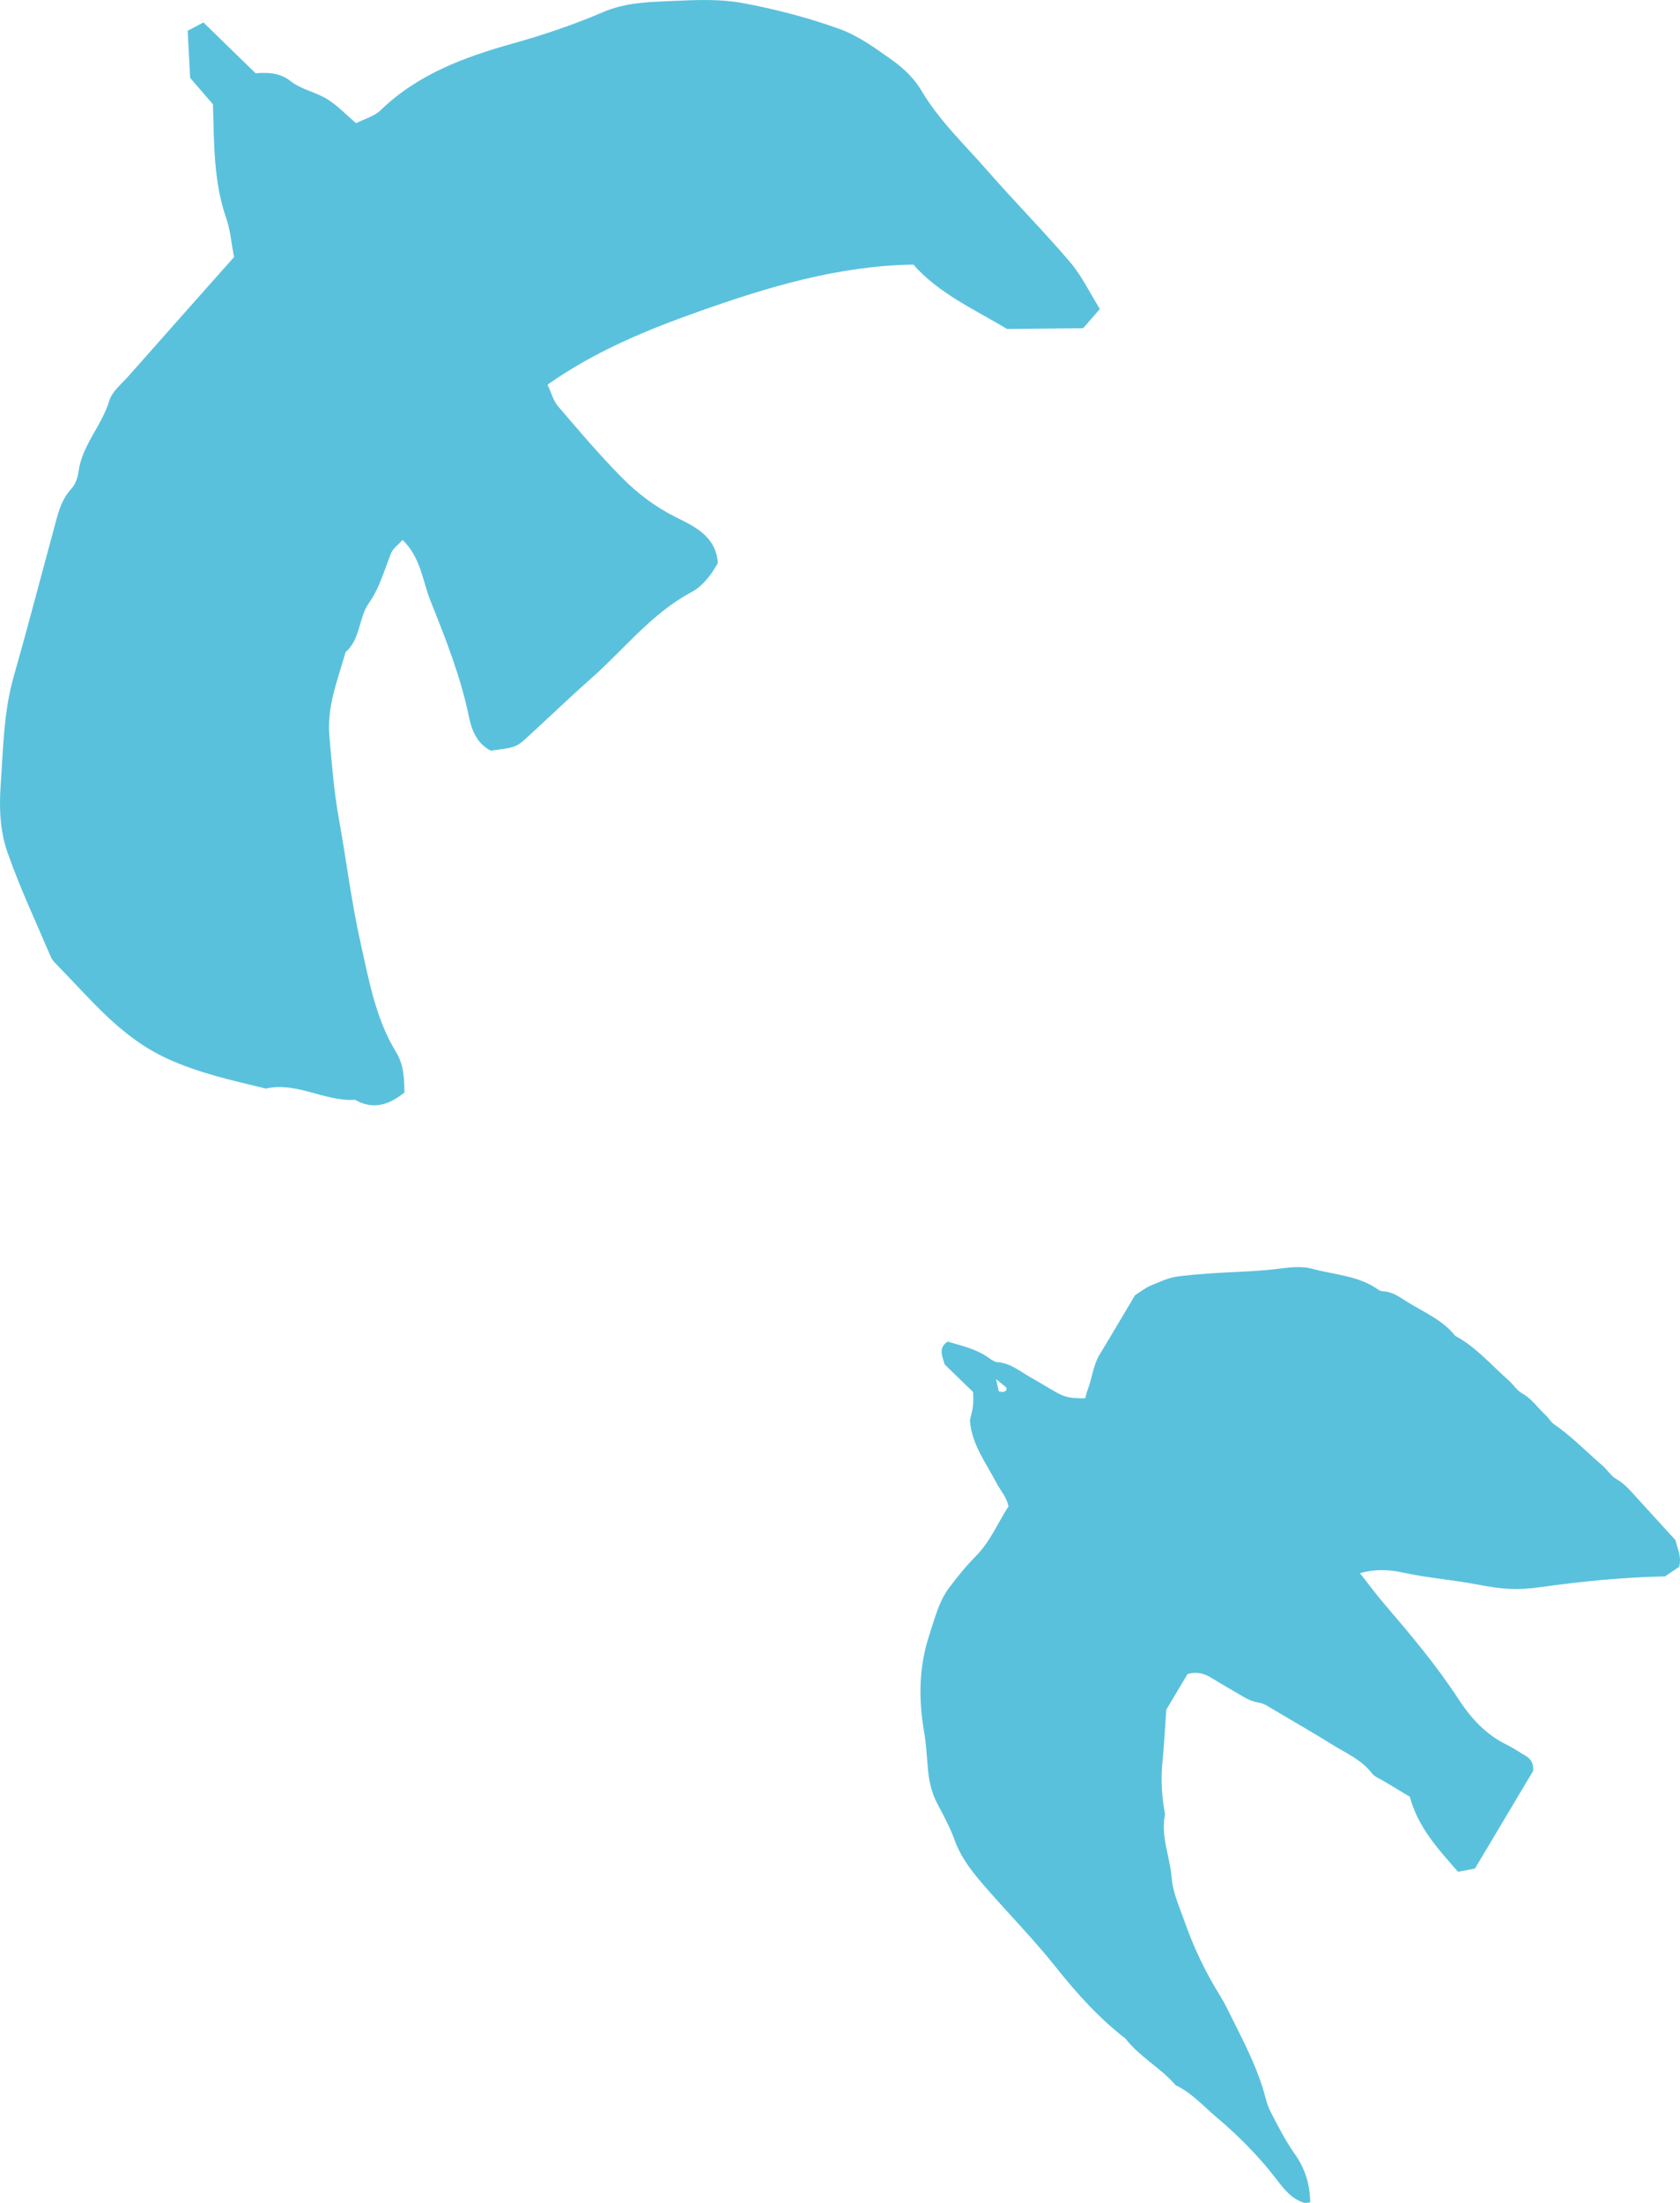
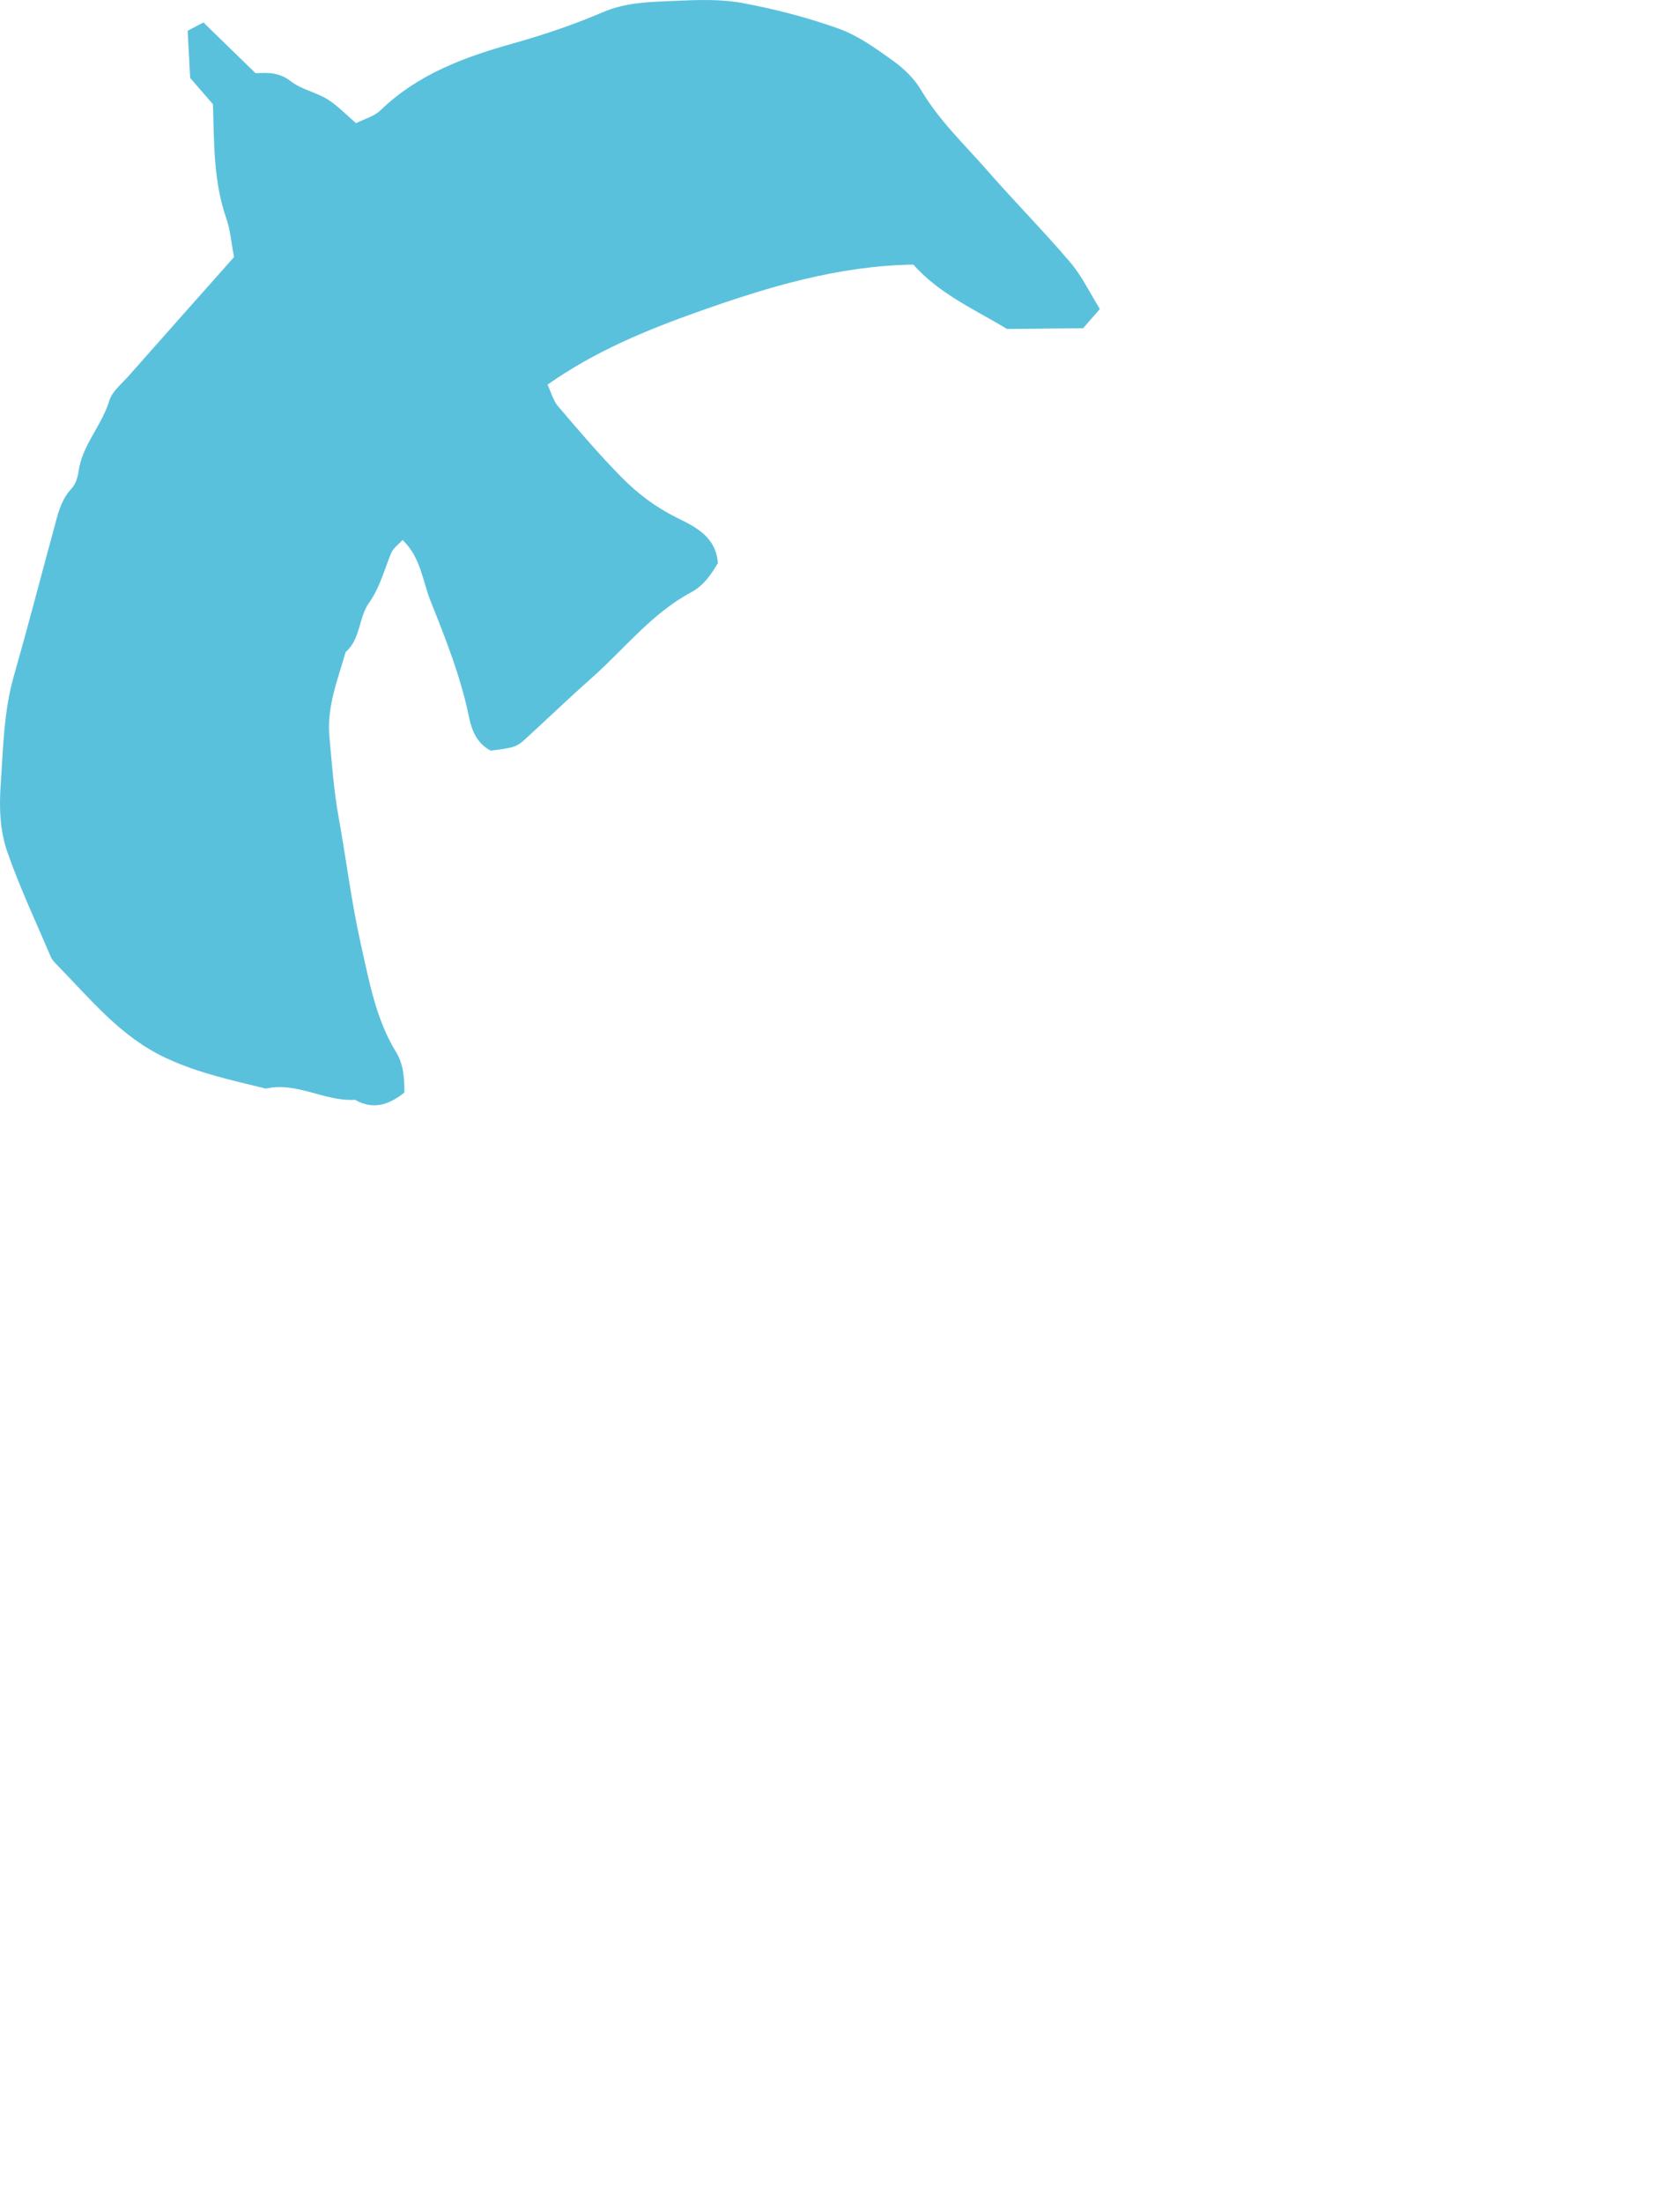
<svg xmlns="http://www.w3.org/2000/svg" version="1.1" id="text2" x="0px" y="0px" viewBox="0 0 145 190" style="enable-background:new 0 0 145 190;" xml:space="preserve">
-   <path style="fill:#5AC1DD;" d="M144.923,135.143c-0.396,0.266-0.856,0.577-1.219,0.821c-3.68,0.079-7.202,0.431-10.71,0.922  c-2.027,0.285-3.261,0.206-5.445-0.214c-2.146-0.412-4.327-0.57-6.462-1.039c-1.234-0.27-2.476-0.307-3.706,0.056  c0.699,0.889,1.372,1.8,2.105,2.659c2.262,2.64,4.499,5.287,6.406,8.216c1.047,1.605,2.341,3.034,4.128,3.907  c0.576,0.281,1.111,0.649,1.664,0.971c0.482,0.281,0.692,0.697,0.643,1.297c-1.657,2.779-3.336,5.591-5.026,8.426  c-0.516,0.098-0.995,0.188-1.462,0.274c-1.735-1.976-3.47-3.866-4.155-6.469c-0.744-0.446-1.481-0.885-2.21-1.327  c-0.366-0.221-0.823-0.382-1.069-0.701c-0.909-1.177-2.24-1.736-3.44-2.482c-1.638-1.016-3.306-1.984-4.97-2.959  c-0.426-0.251-0.868-0.574-1.331-0.641c-0.744-0.113-1.324-0.502-1.933-0.859c-0.74-0.427-1.485-0.859-2.214-1.309  c-0.639-0.39-1.305-0.525-2.023-0.304c-0.628,1.05-1.245,2.089-1.832,3.071c-0.112,1.579-0.187,3.075-0.337,4.564  c-0.15,1.504-0.041,2.981,0.228,4.459c-0.393,1.886,0.426,3.652,0.576,5.49c0.108,1.327,0.703,2.591,1.152,3.87  c0.785,2.235,1.802,4.32,3.044,6.322c0.411,0.66,0.74,1.372,1.092,2.074c0.95,1.894,1.915,3.784,2.558,5.812  c0.217,0.679,0.34,1.406,0.662,2.032c0.643,1.264,1.301,2.539,2.113,3.694c0.89,1.264,1.313,2.61,1.335,4.181  c-0.191,0.008-0.404,0.075-0.576,0.019c-1.077-0.349-1.739-1.234-2.378-2.066c-1.518-1.972-3.272-3.727-5.153-5.314  c-1.126-0.949-2.131-2.1-3.504-2.745c-1.298-1.504-3.111-2.445-4.338-4.024c-2.311-1.785-4.248-3.949-6.05-6.214  c-1.81-2.272-3.833-4.342-5.744-6.517c-1.152-1.309-2.333-2.674-2.954-4.399c-0.385-1.065-0.924-2.077-1.462-3.079  c-0.52-0.967-0.744-1.991-0.841-3.064c-0.093-1.057-0.142-2.126-0.325-3.172c-0.497-2.846-0.456-5.666,0.464-8.415  c0.467-1.399,0.811-2.88,1.739-4.084c0.688-0.896,1.399-1.807,2.184-2.587c1.309-1.297,1.963-2.932,2.894-4.376  c-0.165-0.829-0.688-1.346-1.01-1.969c-0.909-1.755-2.176-3.367-2.318-5.452c0.09-0.412,0.217-0.825,0.265-1.245  c0.045-0.416,0.011-0.836,0.011-1.192c-0.883-0.855-1.694-1.635-2.453-2.374c-0.221-0.742-0.576-1.432,0.254-1.976  c1.234,0.367,2.479,0.637,3.541,1.395c0.232,0.165,0.497,0.36,0.759,0.379c1.137,0.079,1.959,0.806,2.883,1.324  c0.748,0.416,1.473,0.877,2.221,1.294c0.767,0.424,1.275,0.514,2.468,0.495c0.071-0.244,0.127-0.517,0.228-0.776  c0.381-0.986,0.456-2.074,1.021-3c1.04-1.71,2.053-3.435,3.051-5.111c0.475-0.3,0.871-0.626,1.324-0.817  c0.77-0.322,1.559-0.697,2.371-0.802c1.754-0.221,3.526-0.319,5.291-0.401c1.062-0.049,2.117-0.109,3.175-0.236  c1.043-0.124,2.131-0.3,3.175-0.015c1.9,0.517,3.949,0.577,5.635,1.777c0.112,0.079,0.262,0.15,0.393,0.154  c0.838,0.011,1.473,0.506,2.131,0.915c1.443,0.896,3.055,1.552,4.151,2.94c1.784,0.941,3.07,2.486,4.558,3.784  c0.423,0.371,0.74,0.907,1.212,1.17c0.845,0.465,1.346,1.256,2.023,1.871c0.258,0.236,0.43,0.581,0.714,0.776  c1.518,1.046,2.797,2.377,4.188,3.574c0.426,0.367,0.74,0.9,1.212,1.17c0.707,0.405,1.197,0.994,1.724,1.571  c1.096,1.2,2.188,2.4,3.369,3.694C144.799,133.624,145.158,134.28,144.923,135.143z M86.202,120.001  c0.318,0.094,0.643,0.075,0.677-0.225c0.015-0.15-0.348-0.337-0.912-0.836C86.12,119.63,86.165,119.825,86.202,120.001z" />
  <path style="fill:#5AC1DD;" d="M20.201,22.17c-0.251-1.286-0.325-2.355-0.669-3.334c-1.099-3.146-1.051-6.416-1.152-9.843  c-0.606-0.701-1.283-1.485-1.967-2.272c-0.071-1.32-0.138-2.61-0.217-4.065c0.438-0.229,0.86-0.454,1.361-0.72  c1.578,1.534,3.066,2.981,4.502,4.38c1.163-0.075,2.102-0.041,3.044,0.697c0.901,0.705,2.154,0.93,3.145,1.541  c0.875,0.54,1.604,1.324,2.483,2.07c0.744-0.375,1.567-0.589,2.102-1.102c3.231-3.131,7.247-4.597,11.461-5.779  c2.636-0.739,5.25-1.624,7.763-2.7c2.016-0.862,4.087-0.874,6.159-0.967c1.944-0.086,3.945-0.169,5.841,0.18  c2.823,0.521,5.639,1.252,8.343,2.22c1.683,0.604,3.22,1.717,4.697,2.779c0.935,0.671,1.836,1.552,2.416,2.535  c1.559,2.636,3.766,4.702,5.744,6.967c2.326,2.662,4.82,5.175,7.112,7.864c1.006,1.181,1.694,2.64,2.562,4.031  c-0.538,0.615-0.954,1.095-1.447,1.657c-2.195,0.022-4.401,0.045-6.559,0.067c-2.838-1.706-5.86-3.03-8.092-5.554  c-6.465,0.097-12.493,1.916-18.398,4.001c-4.532,1.601-9.031,3.435-13.178,6.352c0.34,0.724,0.501,1.391,0.897,1.852  c1.787,2.089,3.571,4.192,5.501,6.146c1.369,1.387,2.906,2.554,4.727,3.461c1.522,0.754,3.429,1.612,3.575,3.937  c-0.557,0.949-1.219,1.935-2.292,2.509c-3.425,1.826-5.777,4.901-8.616,7.41c-1.959,1.732-3.844,3.551-5.777,5.314  c-0.681,0.622-1.04,0.716-2.924,0.937c-1.129-0.585-1.619-1.676-1.858-2.846c-0.714-3.491-2.012-6.769-3.332-10.065  c-0.699-1.751-0.83-3.731-2.412-5.261c-0.352,0.397-0.819,0.716-0.995,1.155c-0.591,1.451-0.961,2.951-1.915,4.294  c-0.886,1.252-0.711,3.105-2.008,4.23c-0.673,2.389-1.634,4.669-1.395,7.297c0.213,2.351,0.385,4.699,0.808,7.027  c0.654,3.619,1.096,7.282,1.903,10.86c0.718,3.18,1.286,6.454,3.044,9.315c0.639,1.042,0.718,2.224,0.714,3.484  c-1.294,1.035-2.659,1.541-4.259,0.626c-2.625,0.169-5.015-1.579-7.696-0.967c-2.924-0.712-5.83-1.335-8.623-2.636  c-3.956-1.845-6.537-5.115-9.45-8.077c-0.183-0.187-0.378-0.39-0.479-0.626c-1.283-3.015-2.685-5.985-3.762-9.071  c-0.639-1.834-0.714-3.81-0.572-5.831c0.221-3.131,0.254-6.255,1.126-9.311c1.197-4.192,2.289-8.411,3.437-12.618  c0.344-1.267,0.591-2.561,1.556-3.589c0.333-0.356,0.527-0.937,0.595-1.44c0.303-2.295,2.008-3.964,2.655-6.12  c0.243-0.814,1.073-1.466,1.679-2.152C14.065,29.073,17.034,25.736,20.201,22.17z" />
</svg>